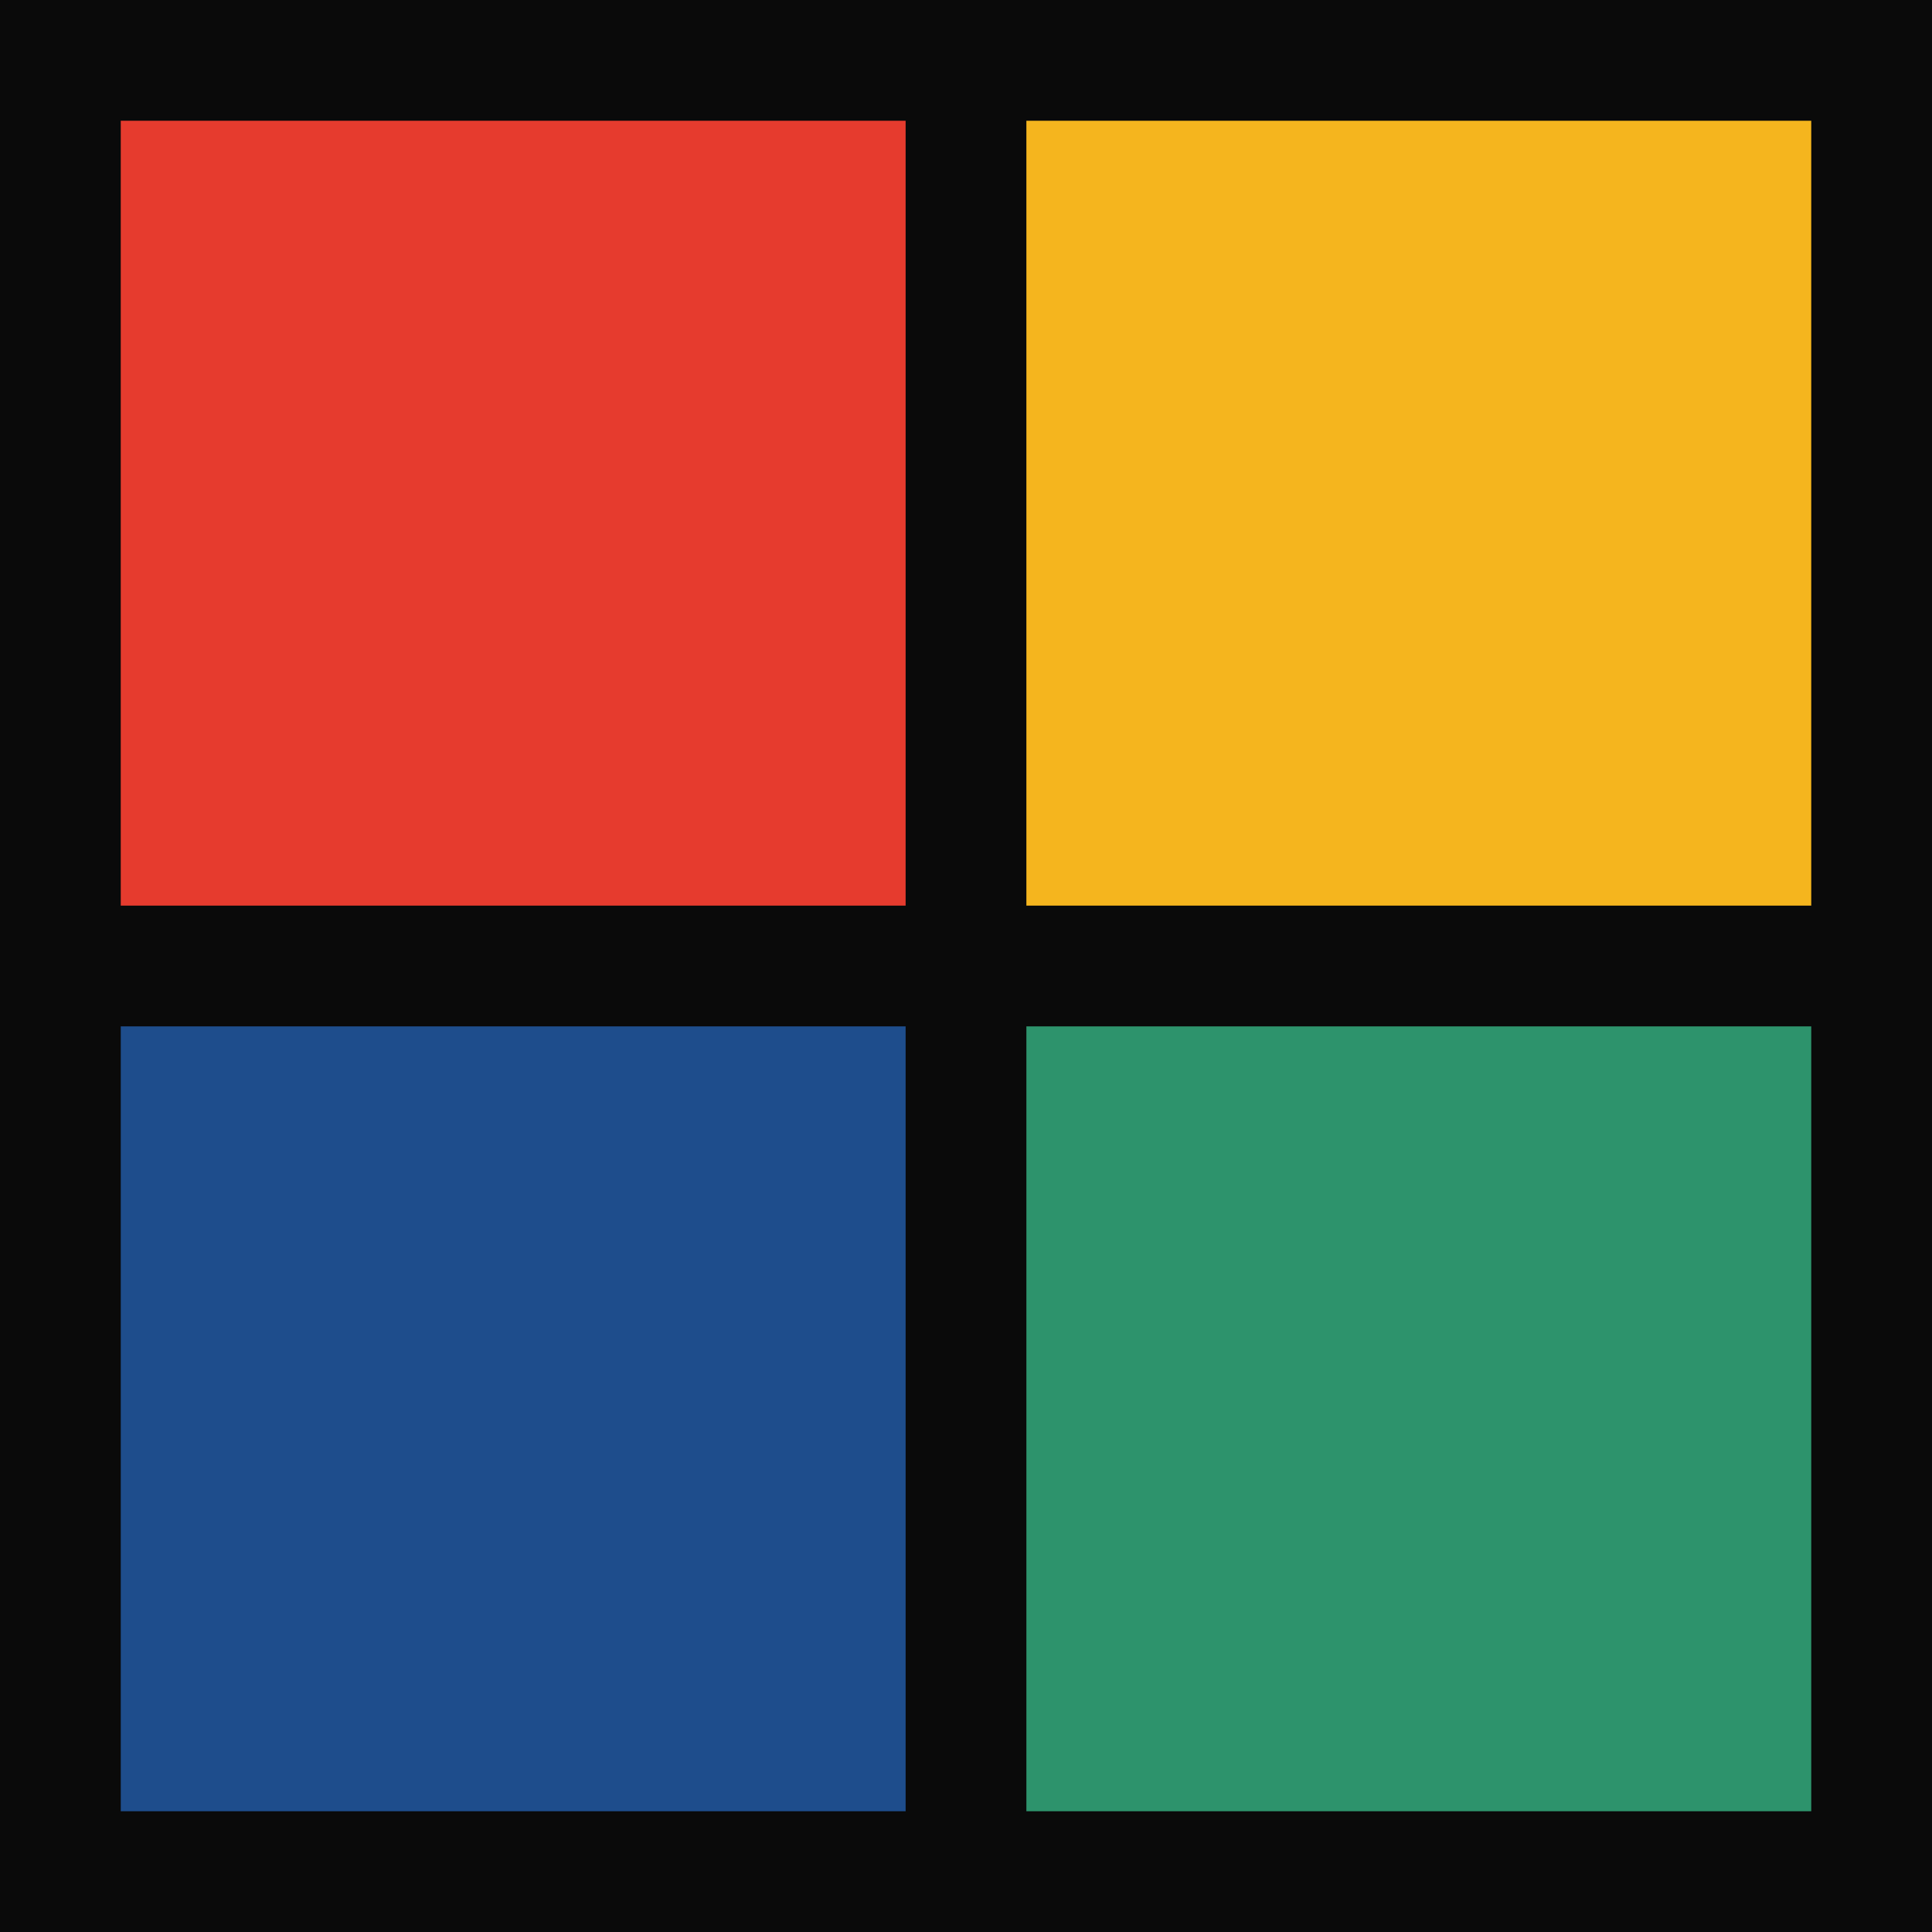
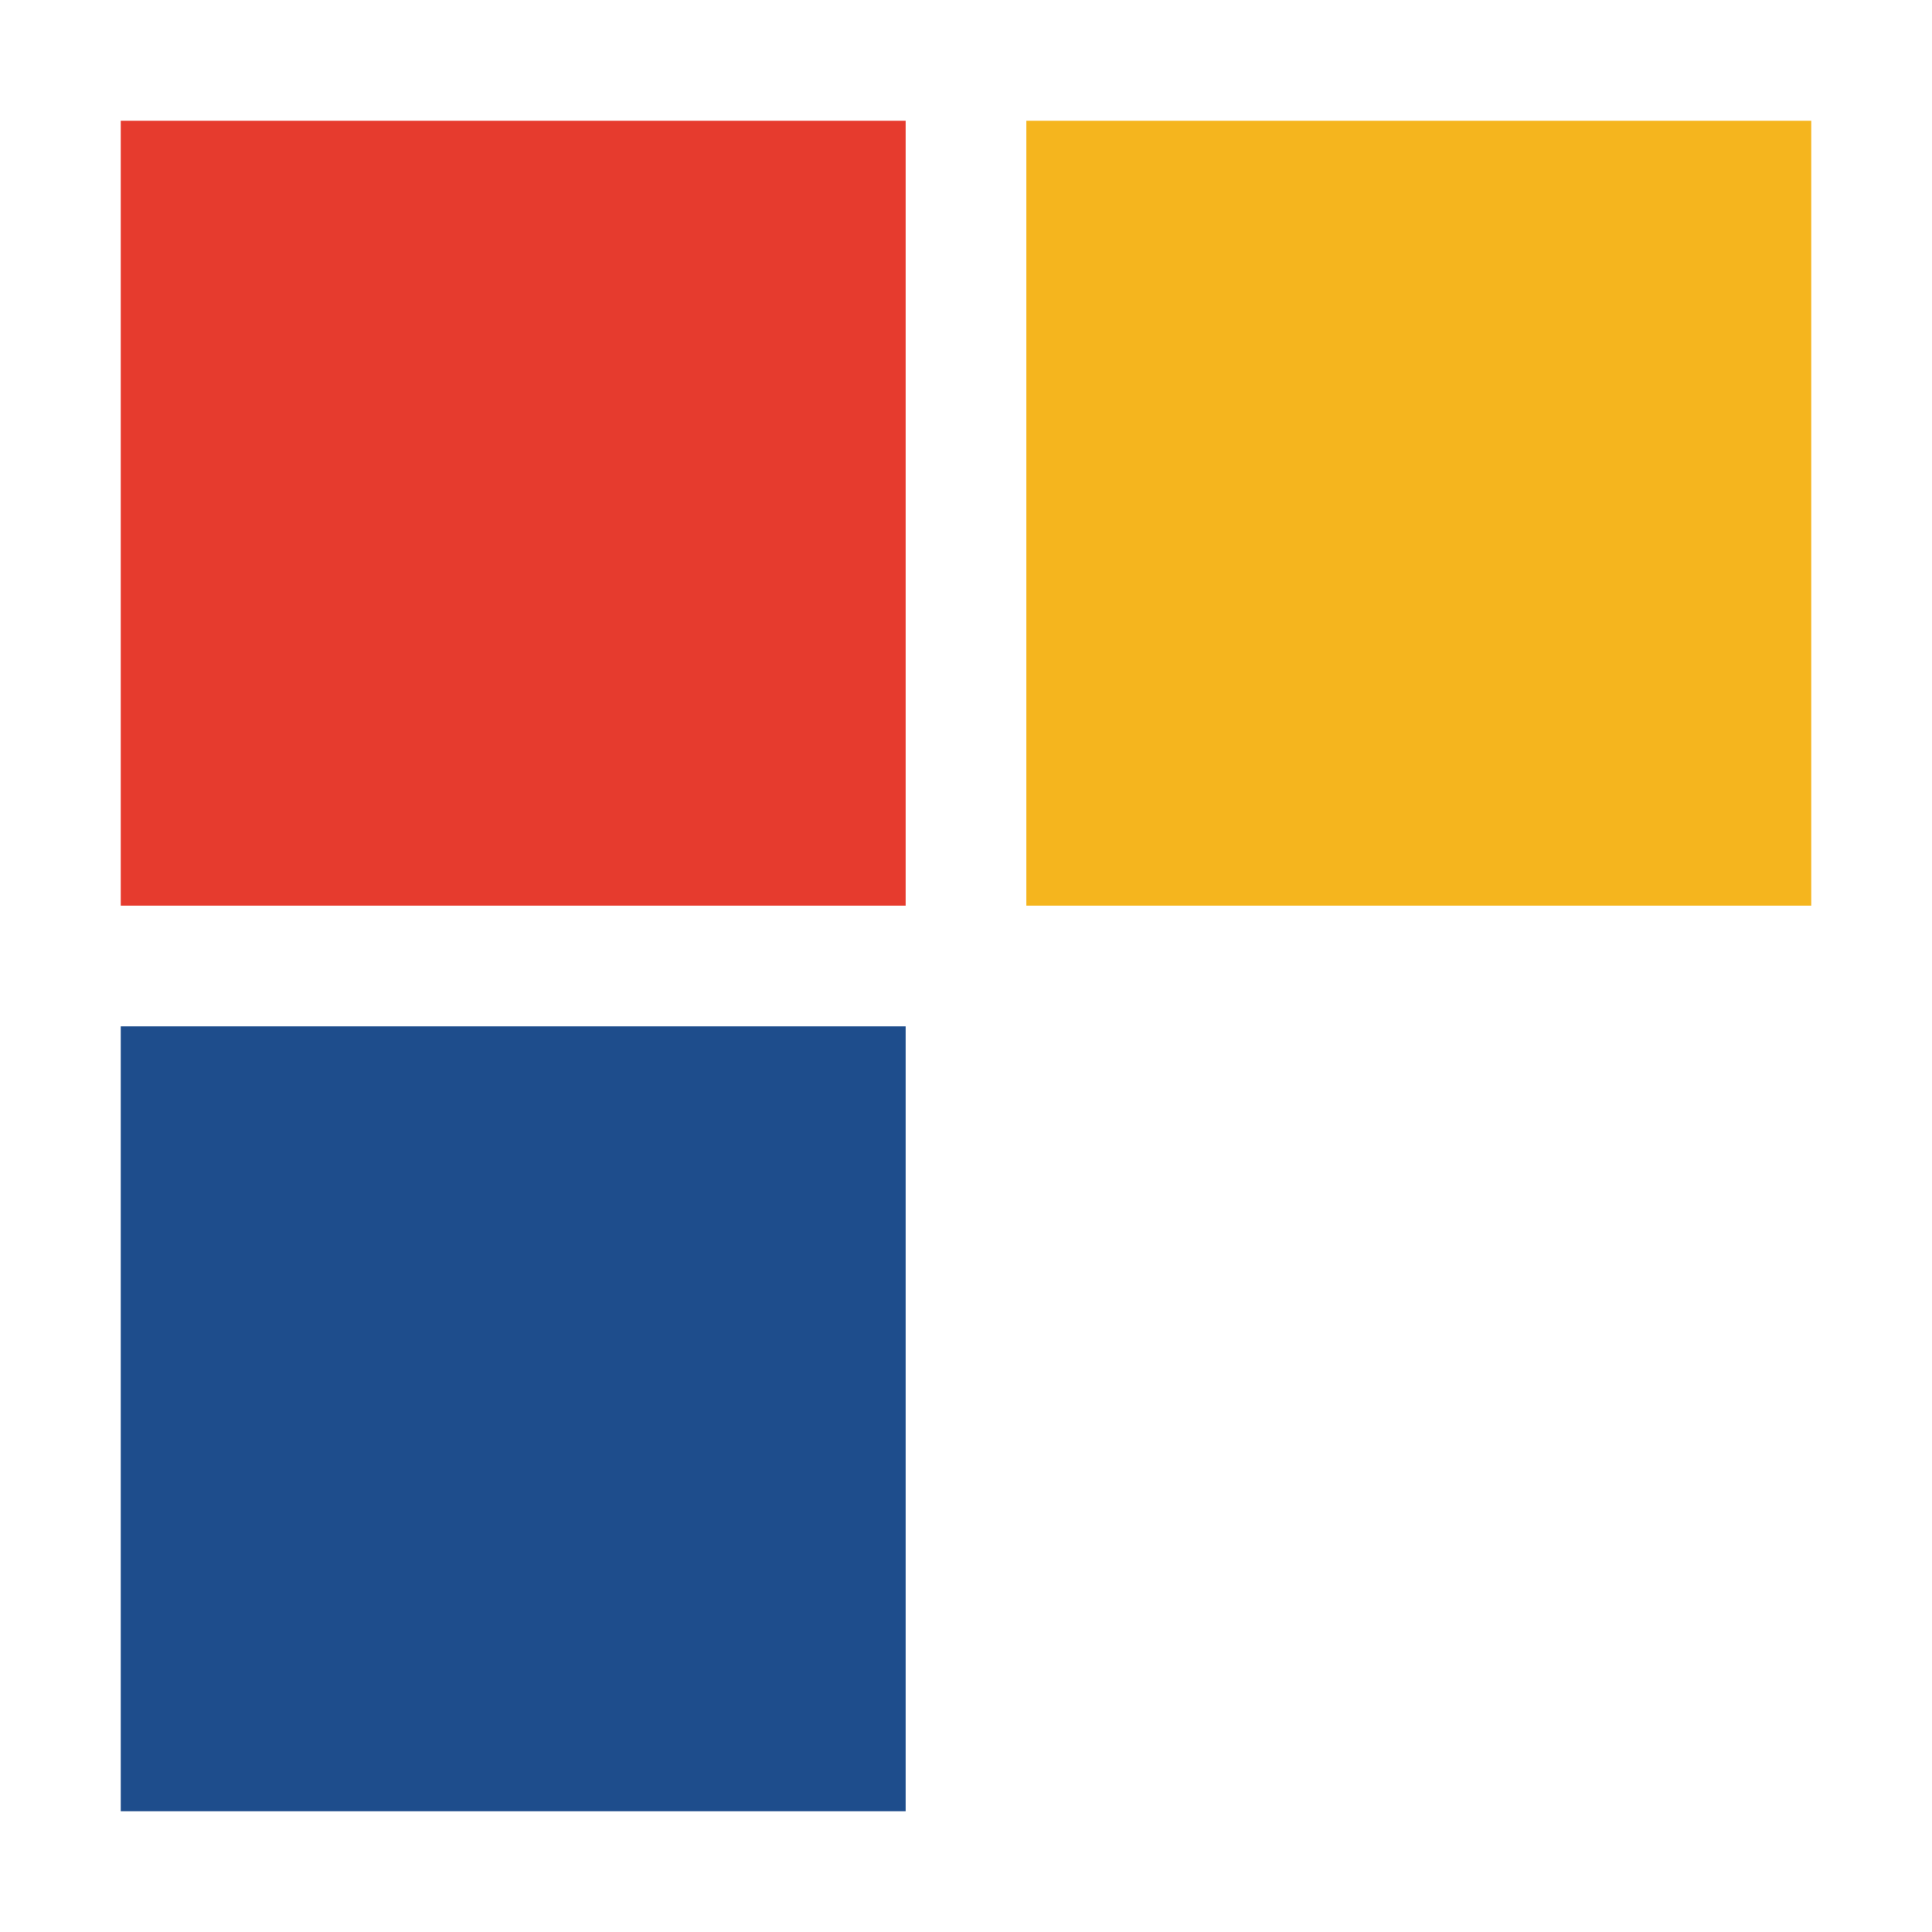
<svg xmlns="http://www.w3.org/2000/svg" width="32" height="32" viewBox="0 0 32 32" fill="none">
-   <rect width="32" height="32" fill="#0A0A0A" />
  <rect x="2" y="2" width="13" height="13" fill="#E63B2E" />
  <rect x="17" y="2" width="13" height="13" fill="#F5B51E" />
  <rect x="2" y="17" width="13" height="13" fill="#1E4D8C" />
-   <rect x="17" y="17" width="13" height="13" fill="#2D936C" />
</svg>